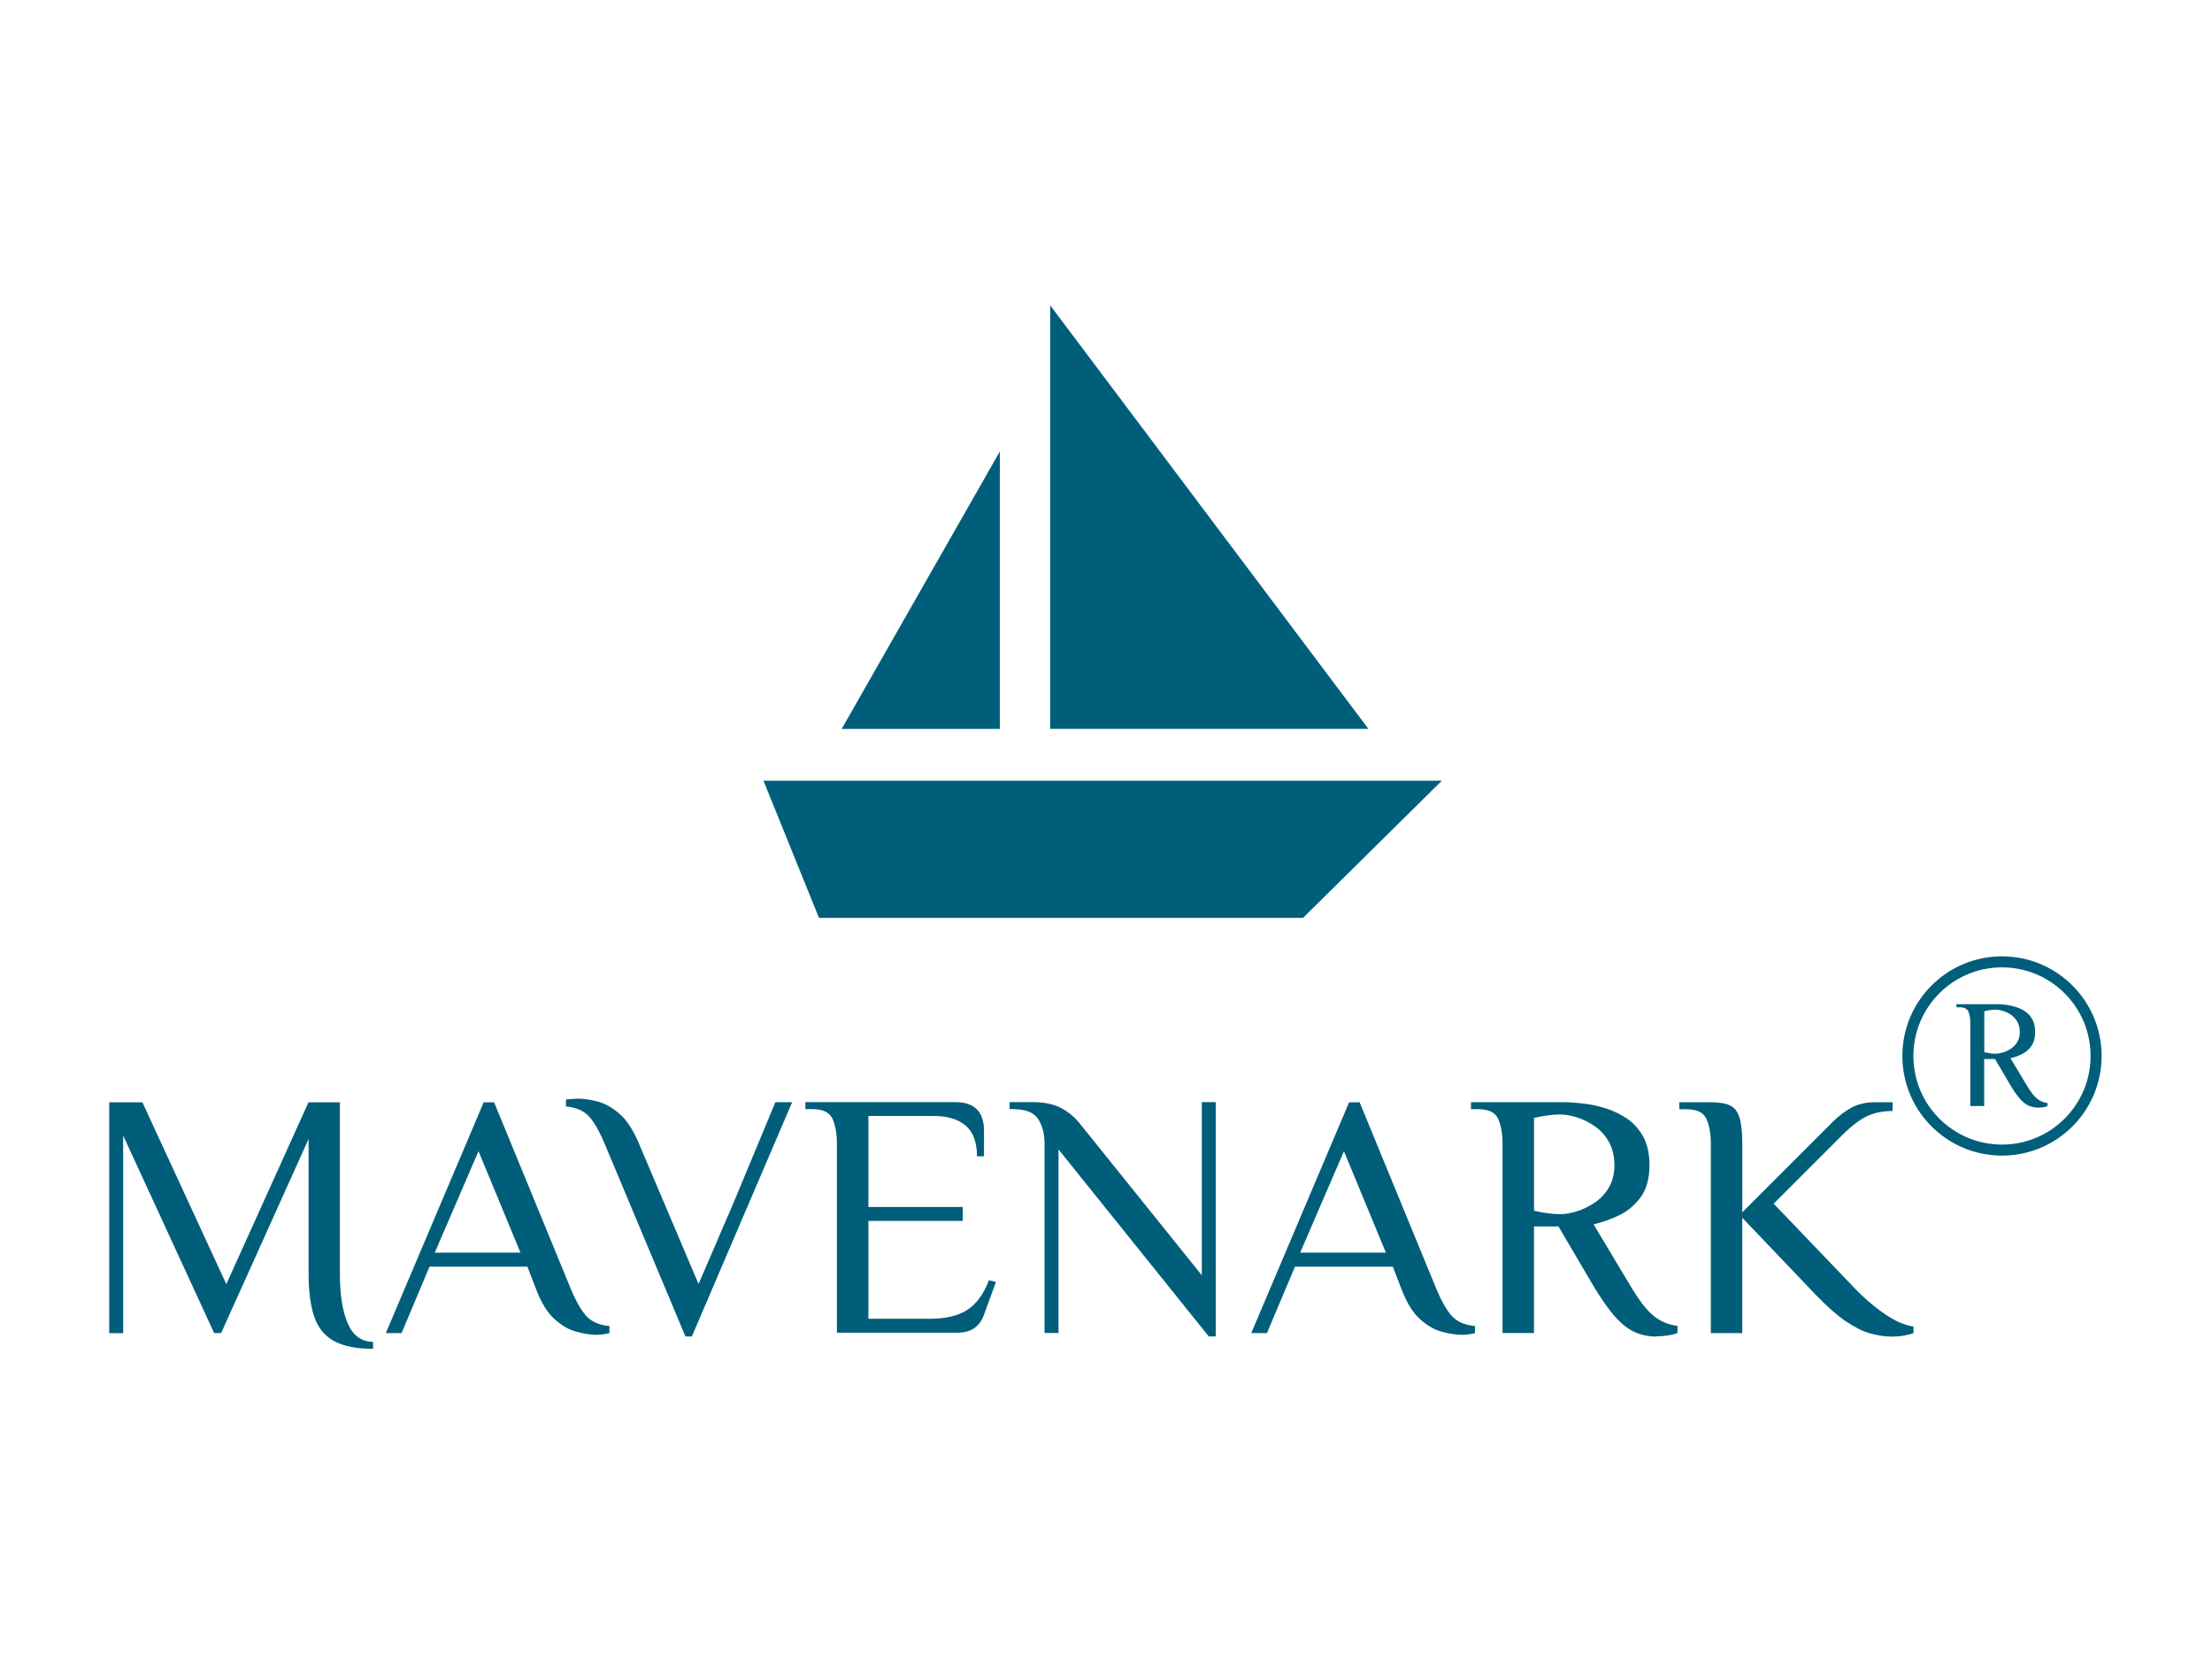
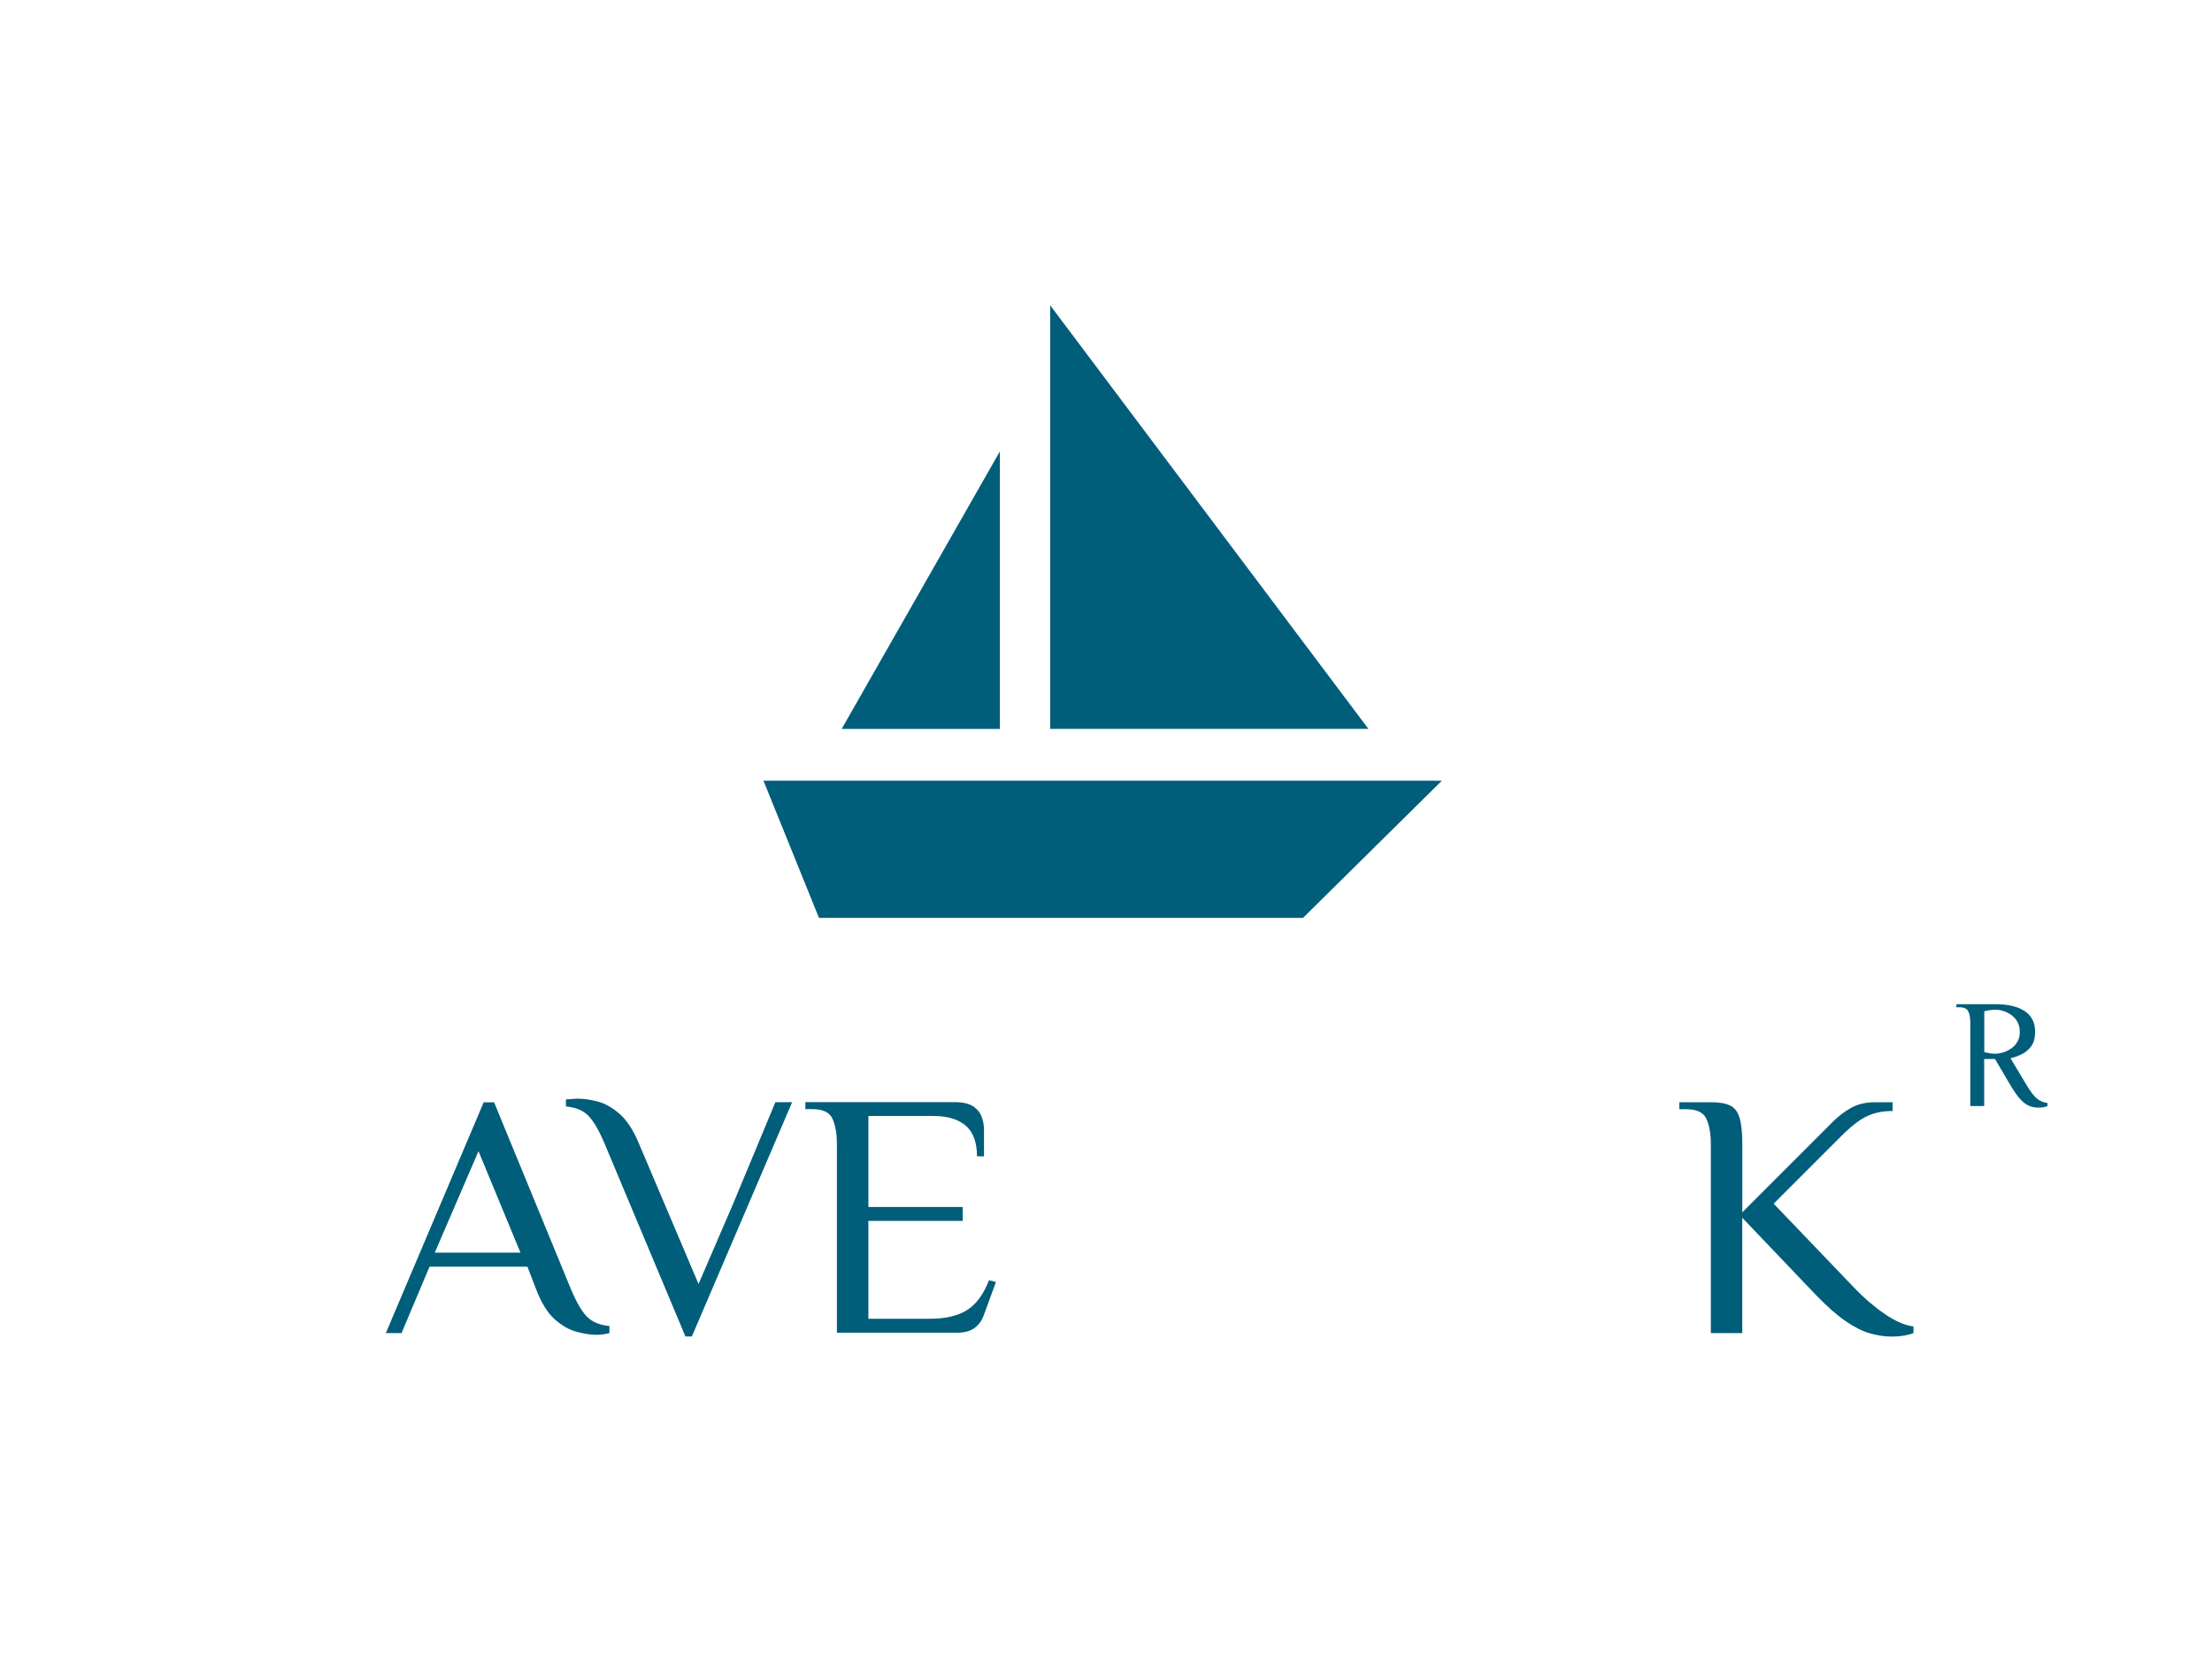
<svg xmlns="http://www.w3.org/2000/svg" width="214" height="160" viewBox="0 0 214 160" fill="none">
  <path d="M139.478 75.514H73.861C75.653 79.941 77.44 84.358 79.233 88.785H126.058C130.533 84.358 135.009 79.941 139.494 75.514H139.484H139.478Z" fill="#005E7A" />
  <path d="M96.731 43.666C91.631 52.616 86.538 61.556 81.428 70.506H96.731V43.666Z" fill="#005E7A" />
  <path d="M101.599 29.531C111.861 43.191 122.123 56.841 132.386 70.501H101.599V29.531Z" fill="#005E7A" />
-   <path d="M36.105 130.469C34.483 130.469 33.214 130.213 32.302 129.706C31.39 129.199 30.755 128.415 30.392 127.338C30.035 126.271 29.854 124.884 29.854 123.193V110.168L21.394 128.943H20.717L11.916 109.837V128.954H10.566V106.626H13.777L21.895 124.212L29.843 106.626H32.883V123.204C32.883 125.252 33.139 126.868 33.657 128.037C34.174 129.205 34.99 129.791 36.094 129.791V130.469H36.105Z" fill="#005E7A" />
  <path d="M57.621 129.109C57.12 129.109 56.517 129.013 55.797 128.826C55.077 128.639 54.362 128.229 53.664 127.61C52.965 126.986 52.373 126.026 51.872 124.719L51.023 122.521H41.556L38.846 128.949H37.326L46.794 106.621H47.802L55.243 124.719C55.781 125.983 56.299 126.874 56.8 127.37C57.301 127.882 58.016 128.17 58.96 128.266V128.943C58.555 129.055 58.102 129.114 57.611 129.114L57.621 129.103V129.109ZM42.063 121.161H50.351L46.292 111.352L42.063 121.161Z" fill="#005E7A" />
  <path d="M66.316 129.279L58.47 110.568C57.931 109.304 57.413 108.413 56.912 107.917C56.411 107.405 55.696 107.117 54.752 107.021V106.344C54.848 106.344 55.019 106.333 55.28 106.306C55.536 106.285 55.749 106.269 55.904 106.269C56.469 106.269 57.104 106.365 57.803 106.541C58.502 106.722 59.211 107.117 59.915 107.72C60.619 108.323 61.254 109.277 61.793 110.563L67.58 124.196C68.231 122.703 68.748 121.508 69.137 120.59C69.527 119.673 69.836 118.948 70.081 118.393C70.327 117.843 70.535 117.363 70.706 116.958C70.876 116.553 71.052 116.126 71.244 115.673C71.431 115.219 71.676 114.643 71.97 113.928C72.263 113.219 72.647 112.286 73.138 111.123C73.618 109.96 74.252 108.461 75.015 106.61H76.637L66.934 129.274H66.321L66.31 129.285L66.316 129.279Z" fill="#005E7A" />
  <path d="M80.966 128.938V110.669C80.966 109.661 80.822 108.84 80.539 108.216C80.257 107.592 79.606 107.282 78.592 107.282H77.915V106.605H92.322C93.117 106.605 93.709 106.738 94.114 106.994C94.519 107.25 94.802 107.592 94.962 108.002C95.122 108.413 95.197 108.851 95.197 109.304V111.843H94.519C94.519 110.493 94.151 109.501 93.426 108.877C92.69 108.253 91.65 107.944 90.3 107.944H84.012V116.745H93.138V118.094H84.012V127.562H89.932C91.463 127.562 92.679 127.279 93.565 126.714C94.45 126.148 95.159 125.193 95.677 123.833L96.354 124.004L95.175 127.215C94.994 127.732 94.695 128.148 94.279 128.452C93.863 128.756 93.314 128.906 92.636 128.906H80.966L80.955 128.943L80.966 128.938Z" fill="#005E7A" />
-   <path d="M116.951 129.279L102.406 111.181V128.938H101.056V110.669C101.056 109.661 100.838 108.84 100.416 108.216C99.99 107.592 99.19 107.282 98.016 107.282H97.675V106.605H99.872C100.976 106.605 101.883 106.786 102.593 107.144C103.302 107.501 103.915 108.002 104.433 108.637L116.269 123.353V106.605H117.618V129.269H116.941L116.951 129.279Z" fill="#005E7A" />
-   <path d="M141.347 129.109C140.846 129.109 140.243 129.013 139.523 128.826C138.803 128.639 138.088 128.229 137.389 127.61C136.691 126.986 136.099 126.026 135.597 124.719L134.749 122.521H125.282L122.572 128.949H121.052L130.519 106.621H131.538L138.979 124.719C139.518 125.983 140.035 126.874 140.536 127.37C141.038 127.882 141.752 128.17 142.697 128.266V128.943C142.291 129.055 141.838 129.114 141.347 129.114V129.103V129.109ZM125.788 121.161H134.077L130.018 111.352L125.788 121.161Z" fill="#005E7A" />
-   <path d="M160.256 129.28C159.461 129.28 158.757 129.13 158.101 128.826C157.461 128.522 156.826 128.016 156.202 127.306C155.578 126.597 154.9 125.615 154.154 124.378L150.772 118.628H148.404V128.944H145.363V110.675C145.363 109.667 145.219 108.846 144.937 108.222C144.654 107.598 144.003 107.288 142.99 107.288H142.312V106.611H151.113C151.7 106.611 152.361 106.648 153.098 106.734C153.834 106.808 154.57 106.968 155.327 107.203C156.084 107.438 156.783 107.779 157.423 108.211C158.063 108.654 158.586 109.24 158.981 109.966C159.375 110.702 159.578 111.609 159.578 112.686C159.578 113.998 159.295 115.038 158.719 115.812C158.143 116.585 157.434 117.183 156.607 117.567C155.775 117.961 154.964 118.244 154.17 118.425L157.717 124.346C158.575 125.791 159.338 126.773 160.021 127.312C160.698 127.84 161.456 128.154 162.288 128.245V128.922C162.106 129.018 161.834 129.093 161.456 129.157C161.088 129.221 160.682 129.258 160.256 129.258V129.269V129.28ZM150.948 117.444C151.417 117.444 151.951 117.348 152.532 117.172C153.114 116.996 153.695 116.718 154.26 116.34C154.826 115.972 155.29 115.481 155.647 114.868C156.004 114.265 156.186 113.534 156.186 112.707C156.186 111.827 156.004 111.075 155.647 110.441C155.29 109.806 154.826 109.299 154.26 108.92C153.695 108.531 153.119 108.259 152.532 108.072C151.945 107.891 151.417 107.8 150.948 107.8C150.521 107.8 150.068 107.838 149.609 107.902C149.15 107.966 148.75 108.051 148.409 108.136V117.103C148.75 117.199 149.145 117.273 149.609 117.337C150.073 117.401 150.516 117.439 150.948 117.439V117.444Z" fill="#005E7A" />
  <path d="M182.919 129.279C182.316 129.279 181.644 129.178 180.93 128.975C180.204 128.778 179.42 128.378 178.561 127.796C177.703 127.21 176.737 126.351 175.654 125.231L168.555 117.79V128.949H165.515V110.68C165.515 109.672 165.371 108.851 165.088 108.227C164.805 107.602 164.155 107.293 163.141 107.293H162.464V106.616H165.515C166.31 106.616 166.923 106.717 167.355 106.92C167.798 107.117 168.102 107.517 168.288 108.099C168.47 108.685 168.56 109.544 168.56 110.664V117.262L175.66 110.163L177.319 108.504C177.857 107.965 178.449 107.512 179.095 107.154C179.735 106.797 180.508 106.616 181.41 106.616H183.101V107.464C182.178 107.464 181.356 107.624 180.647 107.955C179.938 108.285 179.116 108.909 178.193 109.832L171.595 116.43L179.372 124.548C180.295 125.519 181.271 126.362 182.3 127.071C183.33 127.78 184.263 128.196 185.122 128.308V128.949C184.877 129.045 184.573 129.119 184.226 129.183C183.879 129.247 183.442 129.285 182.925 129.285V129.274L182.919 129.279Z" fill="#005E7A" />
-   <path d="M193.682 111.245C198.711 111.245 202.787 107.169 202.787 102.141C202.787 97.112 198.711 93.036 193.682 93.036C188.654 93.036 184.577 97.112 184.577 102.141C184.577 107.169 188.654 111.245 193.682 111.245Z" stroke="#005E7A" stroke-width="1.067" stroke-miterlimit="10" />
  <path d="M197.188 107.139C196.841 107.139 196.521 107.069 196.238 106.936C195.956 106.803 195.678 106.579 195.401 106.264C195.129 105.949 194.825 105.522 194.5 104.973L193.006 102.434H191.961V106.984H190.617V98.924C190.617 98.477 190.553 98.114 190.43 97.842C190.307 97.57 190.019 97.431 189.571 97.431H189.272V97.132H193.15C193.412 97.132 193.7 97.148 194.025 97.186C194.35 97.223 194.676 97.292 195.012 97.394C195.342 97.5 195.652 97.65 195.94 97.842C196.222 98.034 196.452 98.295 196.628 98.621C196.804 98.946 196.889 99.346 196.889 99.821C196.889 100.397 196.761 100.861 196.51 101.202C196.254 101.543 195.945 101.805 195.577 101.981C195.209 102.157 194.852 102.279 194.505 102.359L196.073 104.973C196.452 105.608 196.788 106.045 197.087 106.28C197.385 106.515 197.716 106.648 198.084 106.691V106.989C198.004 107.027 197.881 107.064 197.716 107.096C197.551 107.128 197.375 107.139 197.188 107.139ZM193.086 101.917C193.294 101.917 193.529 101.874 193.79 101.799C194.052 101.719 194.302 101.597 194.553 101.431C194.804 101.266 195.006 101.053 195.166 100.781C195.326 100.514 195.406 100.194 195.406 99.826C195.406 99.436 195.326 99.106 195.166 98.829C195.006 98.551 194.804 98.327 194.553 98.156C194.302 97.986 194.052 97.863 193.79 97.783C193.529 97.703 193.3 97.666 193.086 97.666C192.899 97.666 192.702 97.682 192.499 97.708C192.297 97.74 192.121 97.772 191.971 97.815V101.773C192.121 101.81 192.297 101.847 192.499 101.879C192.702 101.911 192.899 101.922 193.086 101.922V101.917Z" fill="#005E7A" />
</svg>